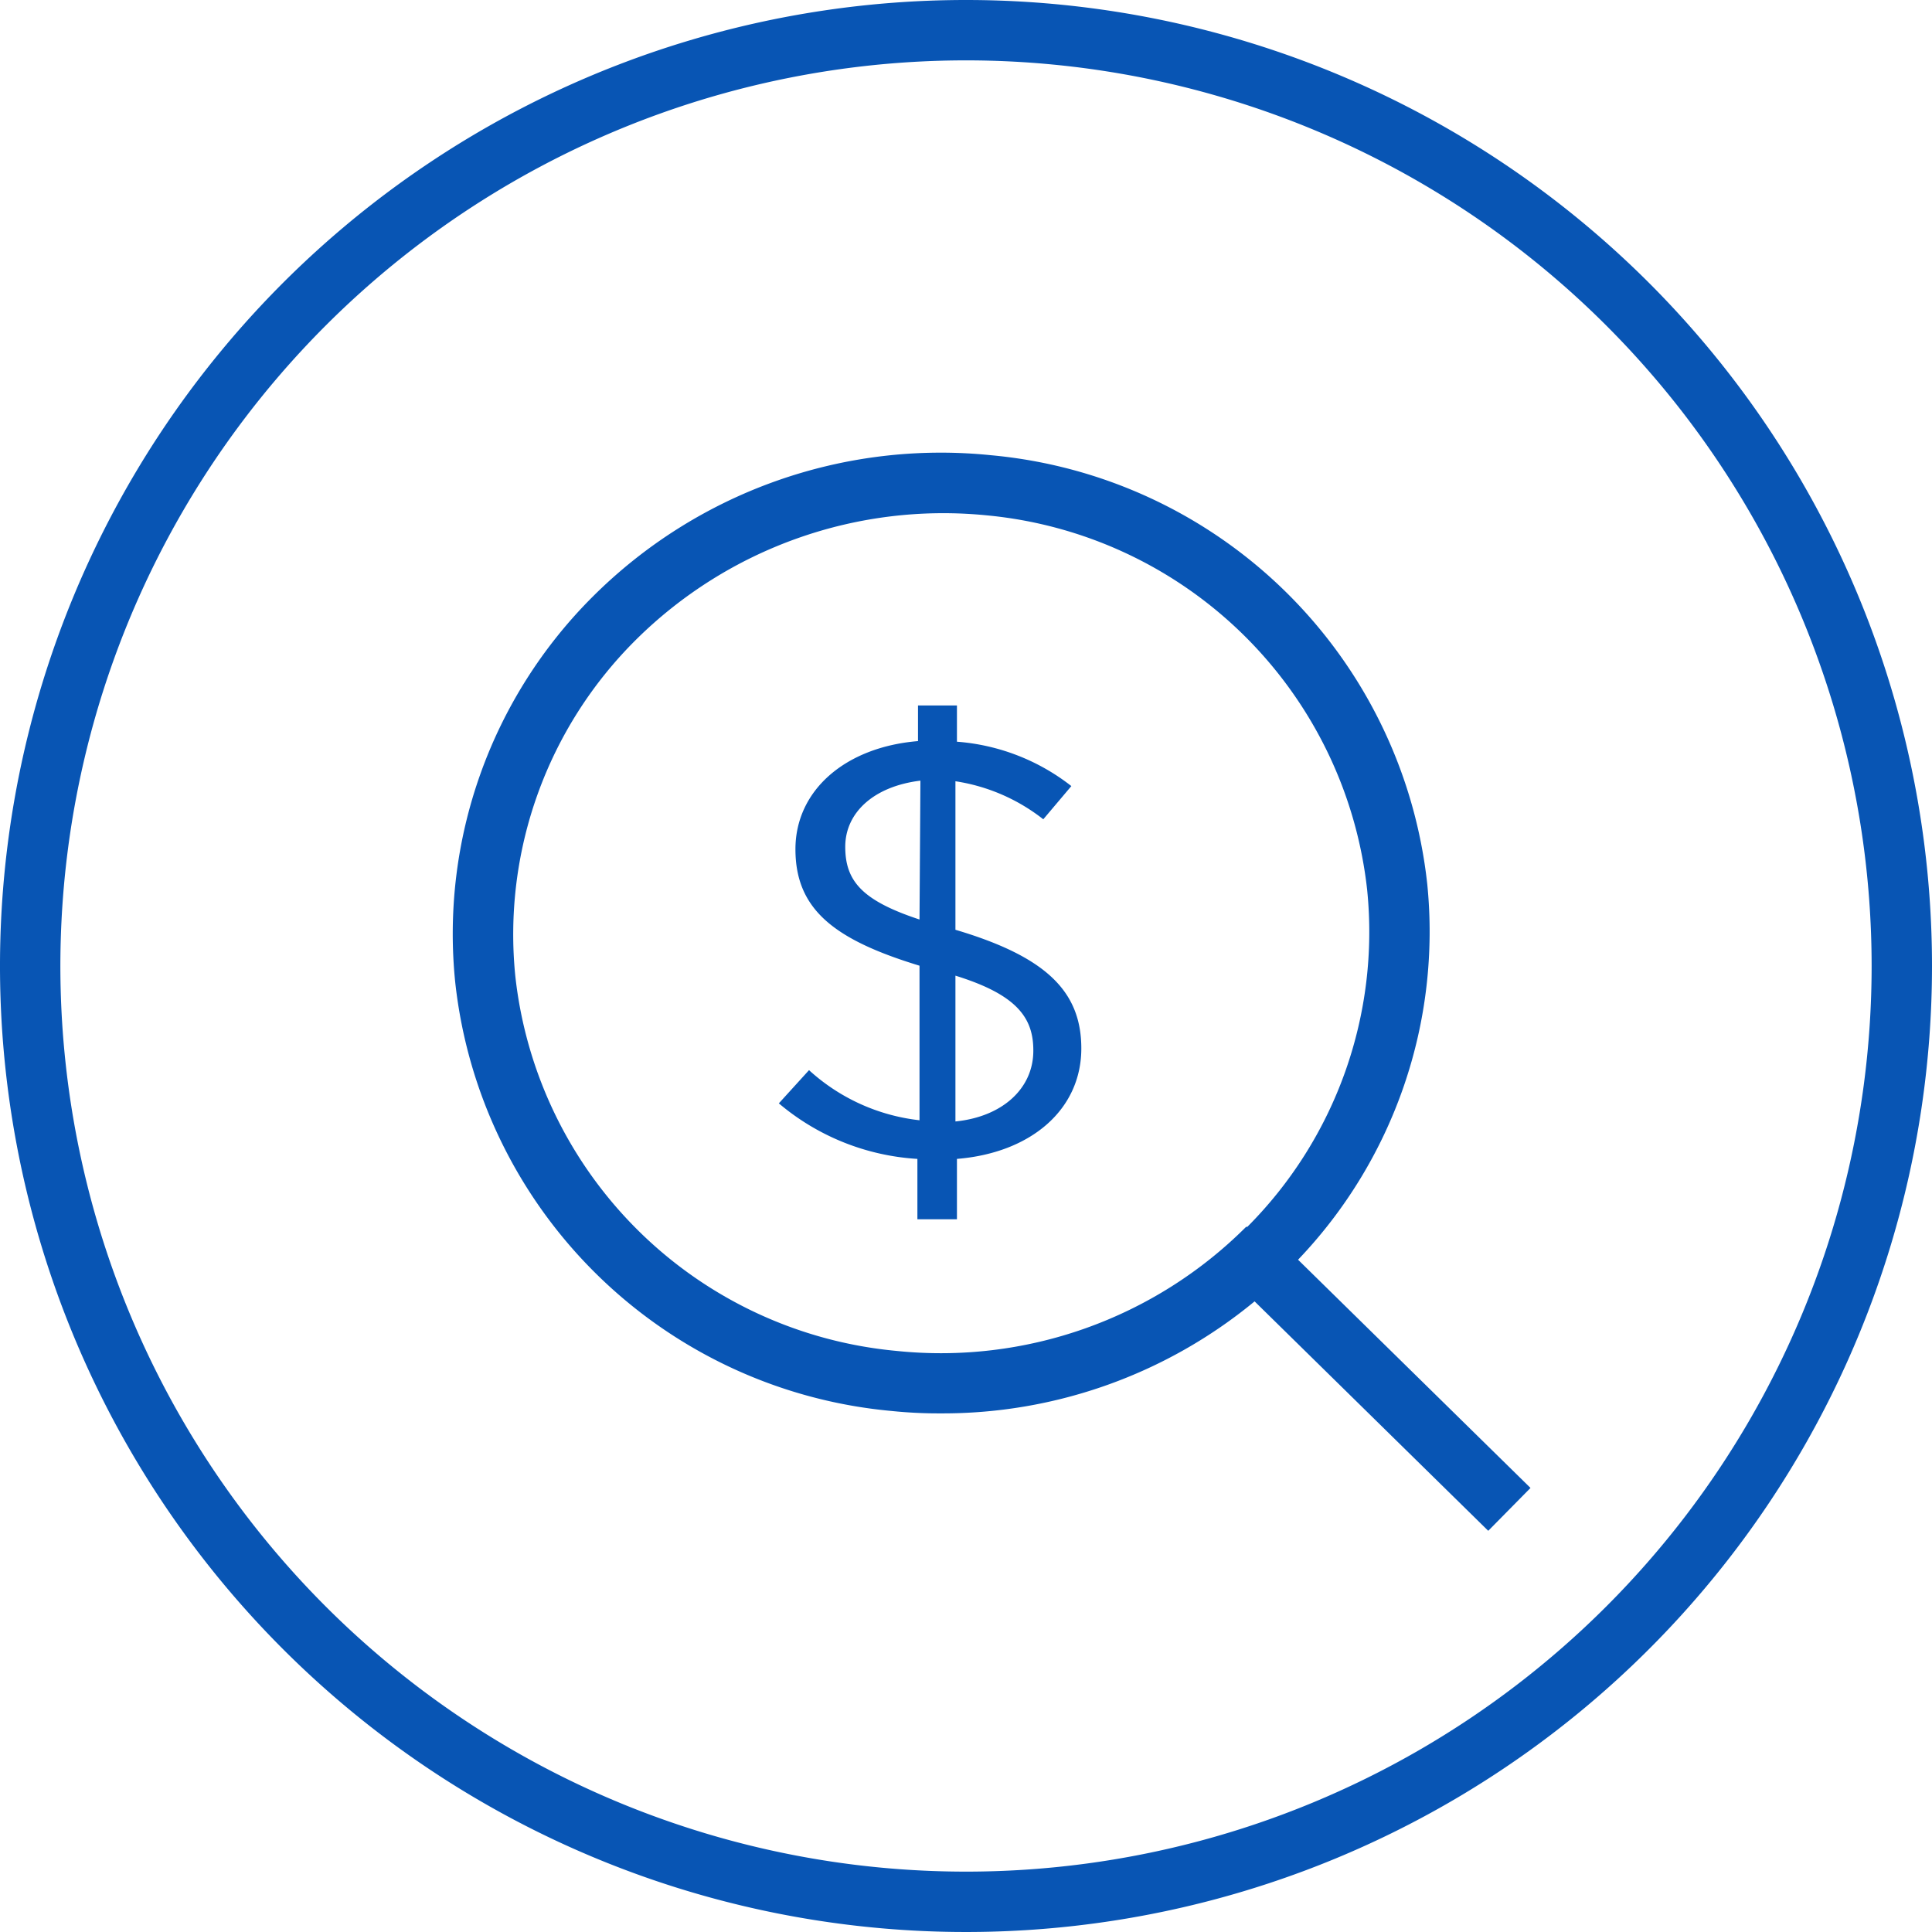
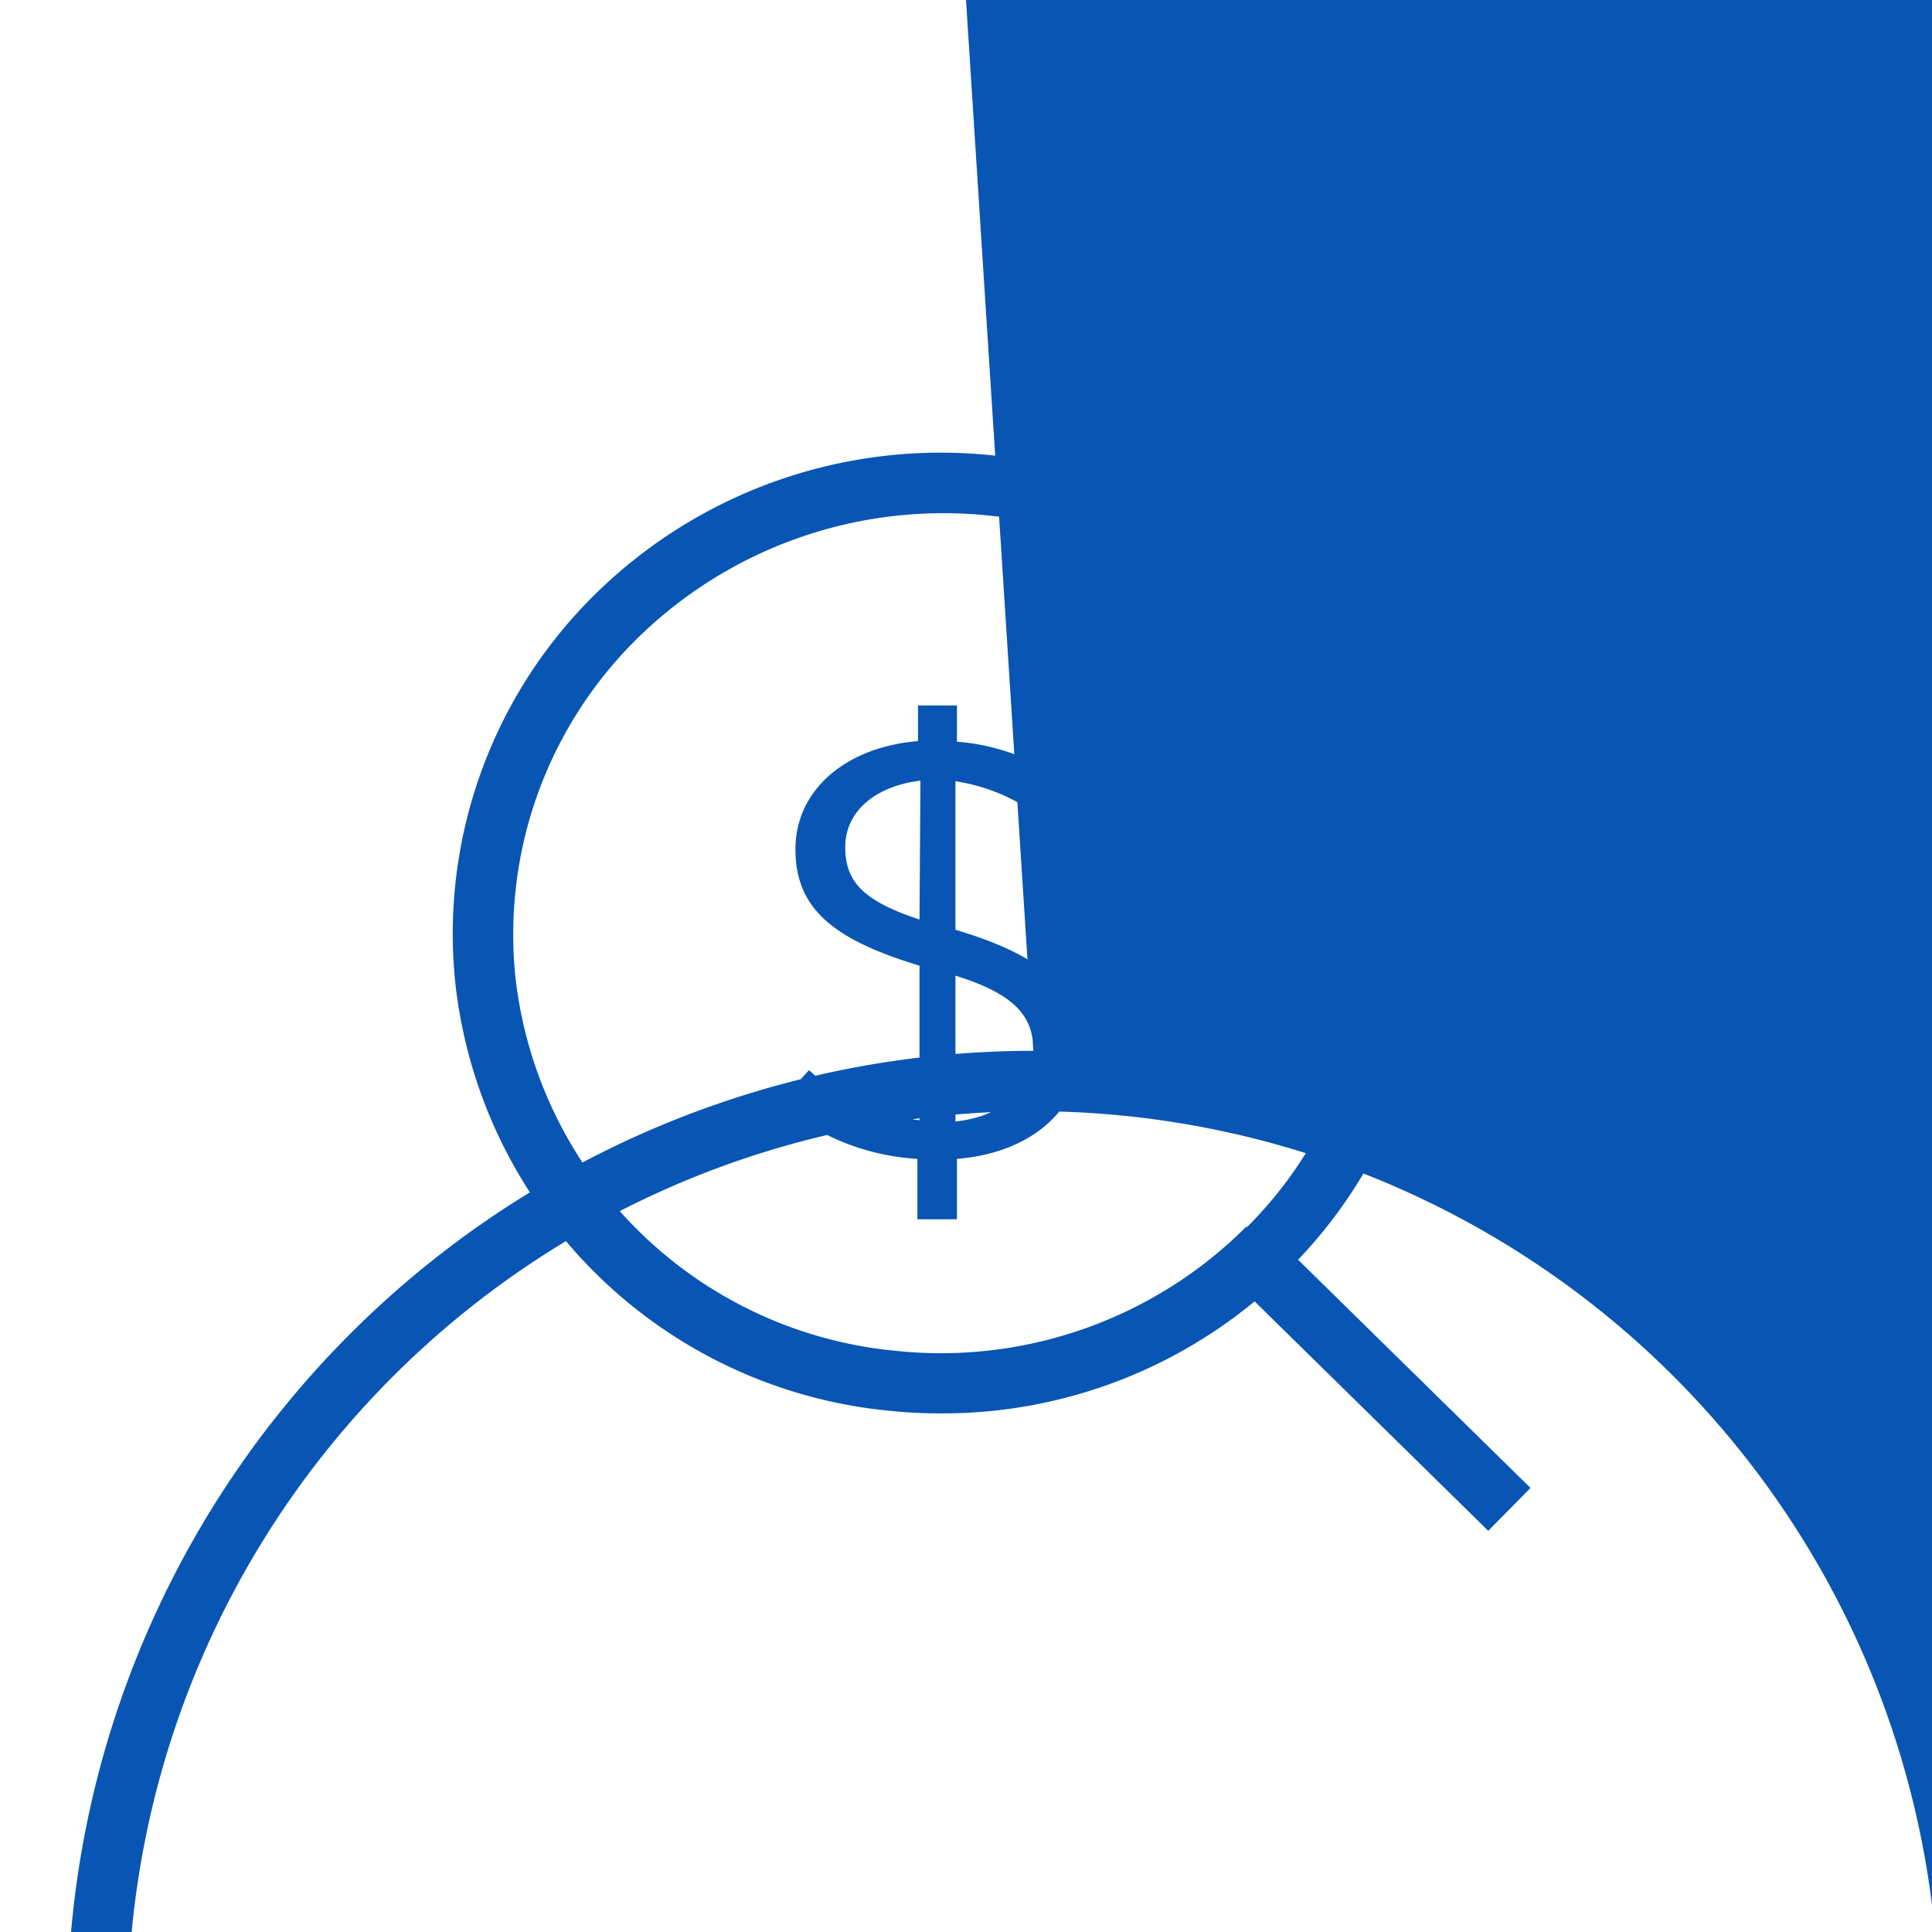
<svg xmlns="http://www.w3.org/2000/svg" data-name="Layer 1" width="64" height="64" viewBox="0 0 64 64">
  <title>Artboard 9</title>
-   <path d="M47.28 29.29a16 16 0 0 0-14.45-14.21 16.32 16.32 0 0 0-13.2 4.69 15.77 15.77 0 0 0-4.55 12.77 16 16 0 0 0 14.45 14.2 15.13 15.13 0 0 0 1.64.08 16.23 16.23 0 0 0 10.39-3.71l7.74 7.6 1.4-1.42-7.7-7.56a15.73 15.73 0 0 0 4.28-12.44zm-6 11.35a14.3 14.3 0 0 1-11.59 4.11 14 14 0 0 1-12.62-12.42 13.75 13.75 0 0 1 4-11.14 14.46 14.46 0 0 1 11.6-4.12 14 14 0 0 1 12.62 12.42 13.83 13.83 0 0 1-3.97 11.15zm-9.63-9.84v-4.92a6.21 6.21 0 0 1 2.91 1.26l.93-1.1a7 7 0 0 0-3.79-1.47v-1.2h-1.29v1.18c-2.42.2-4.06 1.64-4.06 3.58 0 2 1.29 3 4.11 3.86v5.12a6.5 6.5 0 0 1-3.66-1.66l-1 1.1a7.83 7.83 0 0 0 4.59 1.84v2h1.31v-2c2.46-.2 4.12-1.64 4.12-3.66 0-1.89-1.17-3.04-4.17-3.93zm-1.19-.34c-1.91-.63-2.46-1.28-2.46-2.41 0-1.12.93-2 2.49-2.19zm3.77 4.35c0 1.23-1 2.18-2.58 2.34v-4.83c2 .62 2.58 1.37 2.58 2.47zM32 0a32 32 0 1 0 32 32A32 32 0 0 0 32 0zm0 62a30 30 0 1 1 30-30 30 30 0 0 1-30 30z" fill="#0855b4" />
+   <path d="M47.28 29.29a16 16 0 0 0-14.45-14.21 16.32 16.32 0 0 0-13.2 4.69 15.77 15.77 0 0 0-4.55 12.77 16 16 0 0 0 14.45 14.2 15.13 15.13 0 0 0 1.64.08 16.23 16.23 0 0 0 10.39-3.71l7.74 7.6 1.4-1.42-7.7-7.56a15.73 15.73 0 0 0 4.28-12.44zm-6 11.35a14.3 14.3 0 0 1-11.59 4.11 14 14 0 0 1-12.62-12.42 13.75 13.75 0 0 1 4-11.14 14.46 14.46 0 0 1 11.6-4.12 14 14 0 0 1 12.62 12.42 13.83 13.83 0 0 1-3.97 11.15zm-9.63-9.84v-4.92a6.21 6.21 0 0 1 2.91 1.26l.93-1.1a7 7 0 0 0-3.79-1.47v-1.2h-1.29v1.18c-2.42.2-4.06 1.64-4.06 3.58 0 2 1.29 3 4.11 3.86v5.12a6.5 6.5 0 0 1-3.66-1.66l-1 1.1a7.83 7.83 0 0 0 4.59 1.84v2h1.31v-2c2.46-.2 4.12-1.64 4.12-3.66 0-1.89-1.17-3.04-4.17-3.93zm-1.19-.34c-1.91-.63-2.46-1.28-2.46-2.41 0-1.12.93-2 2.49-2.19zm3.77 4.35c0 1.23-1 2.18-2.58 2.34v-4.83c2 .62 2.58 1.37 2.58 2.47za32 32 0 1 0 32 32A32 32 0 0 0 32 0zm0 62a30 30 0 1 1 30-30 30 30 0 0 1-30 30z" fill="#0855b4" />
</svg>